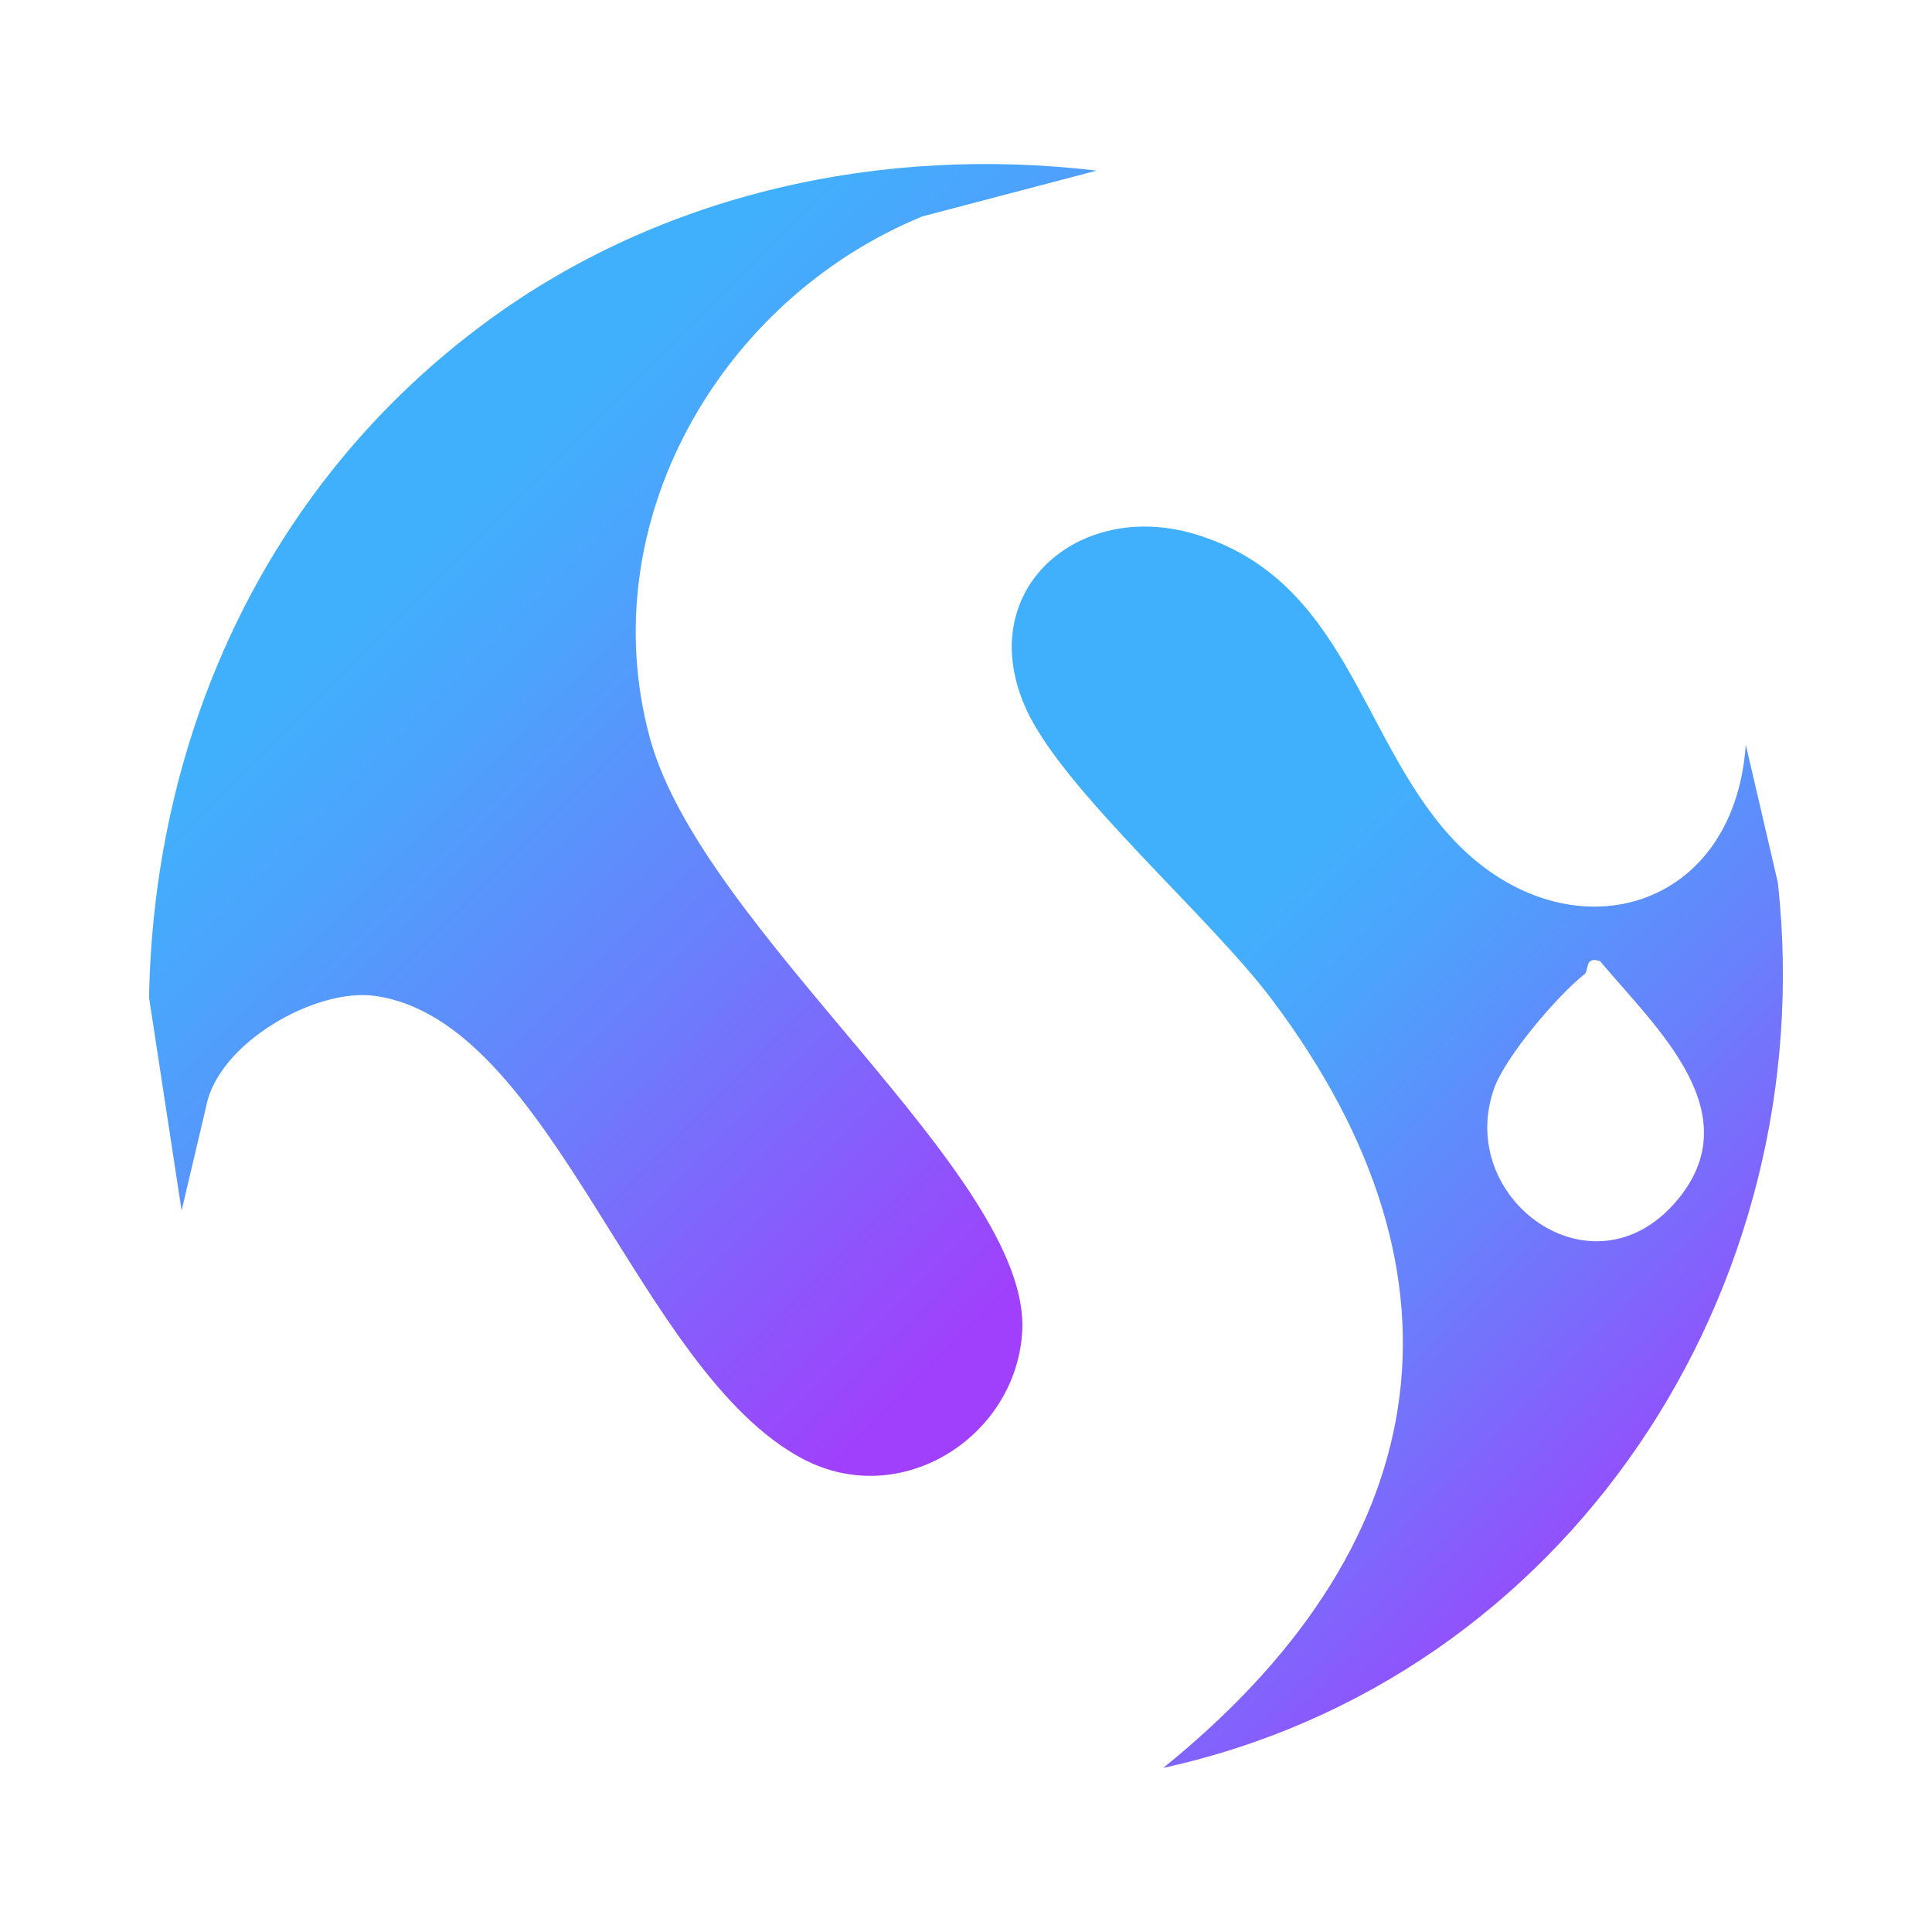
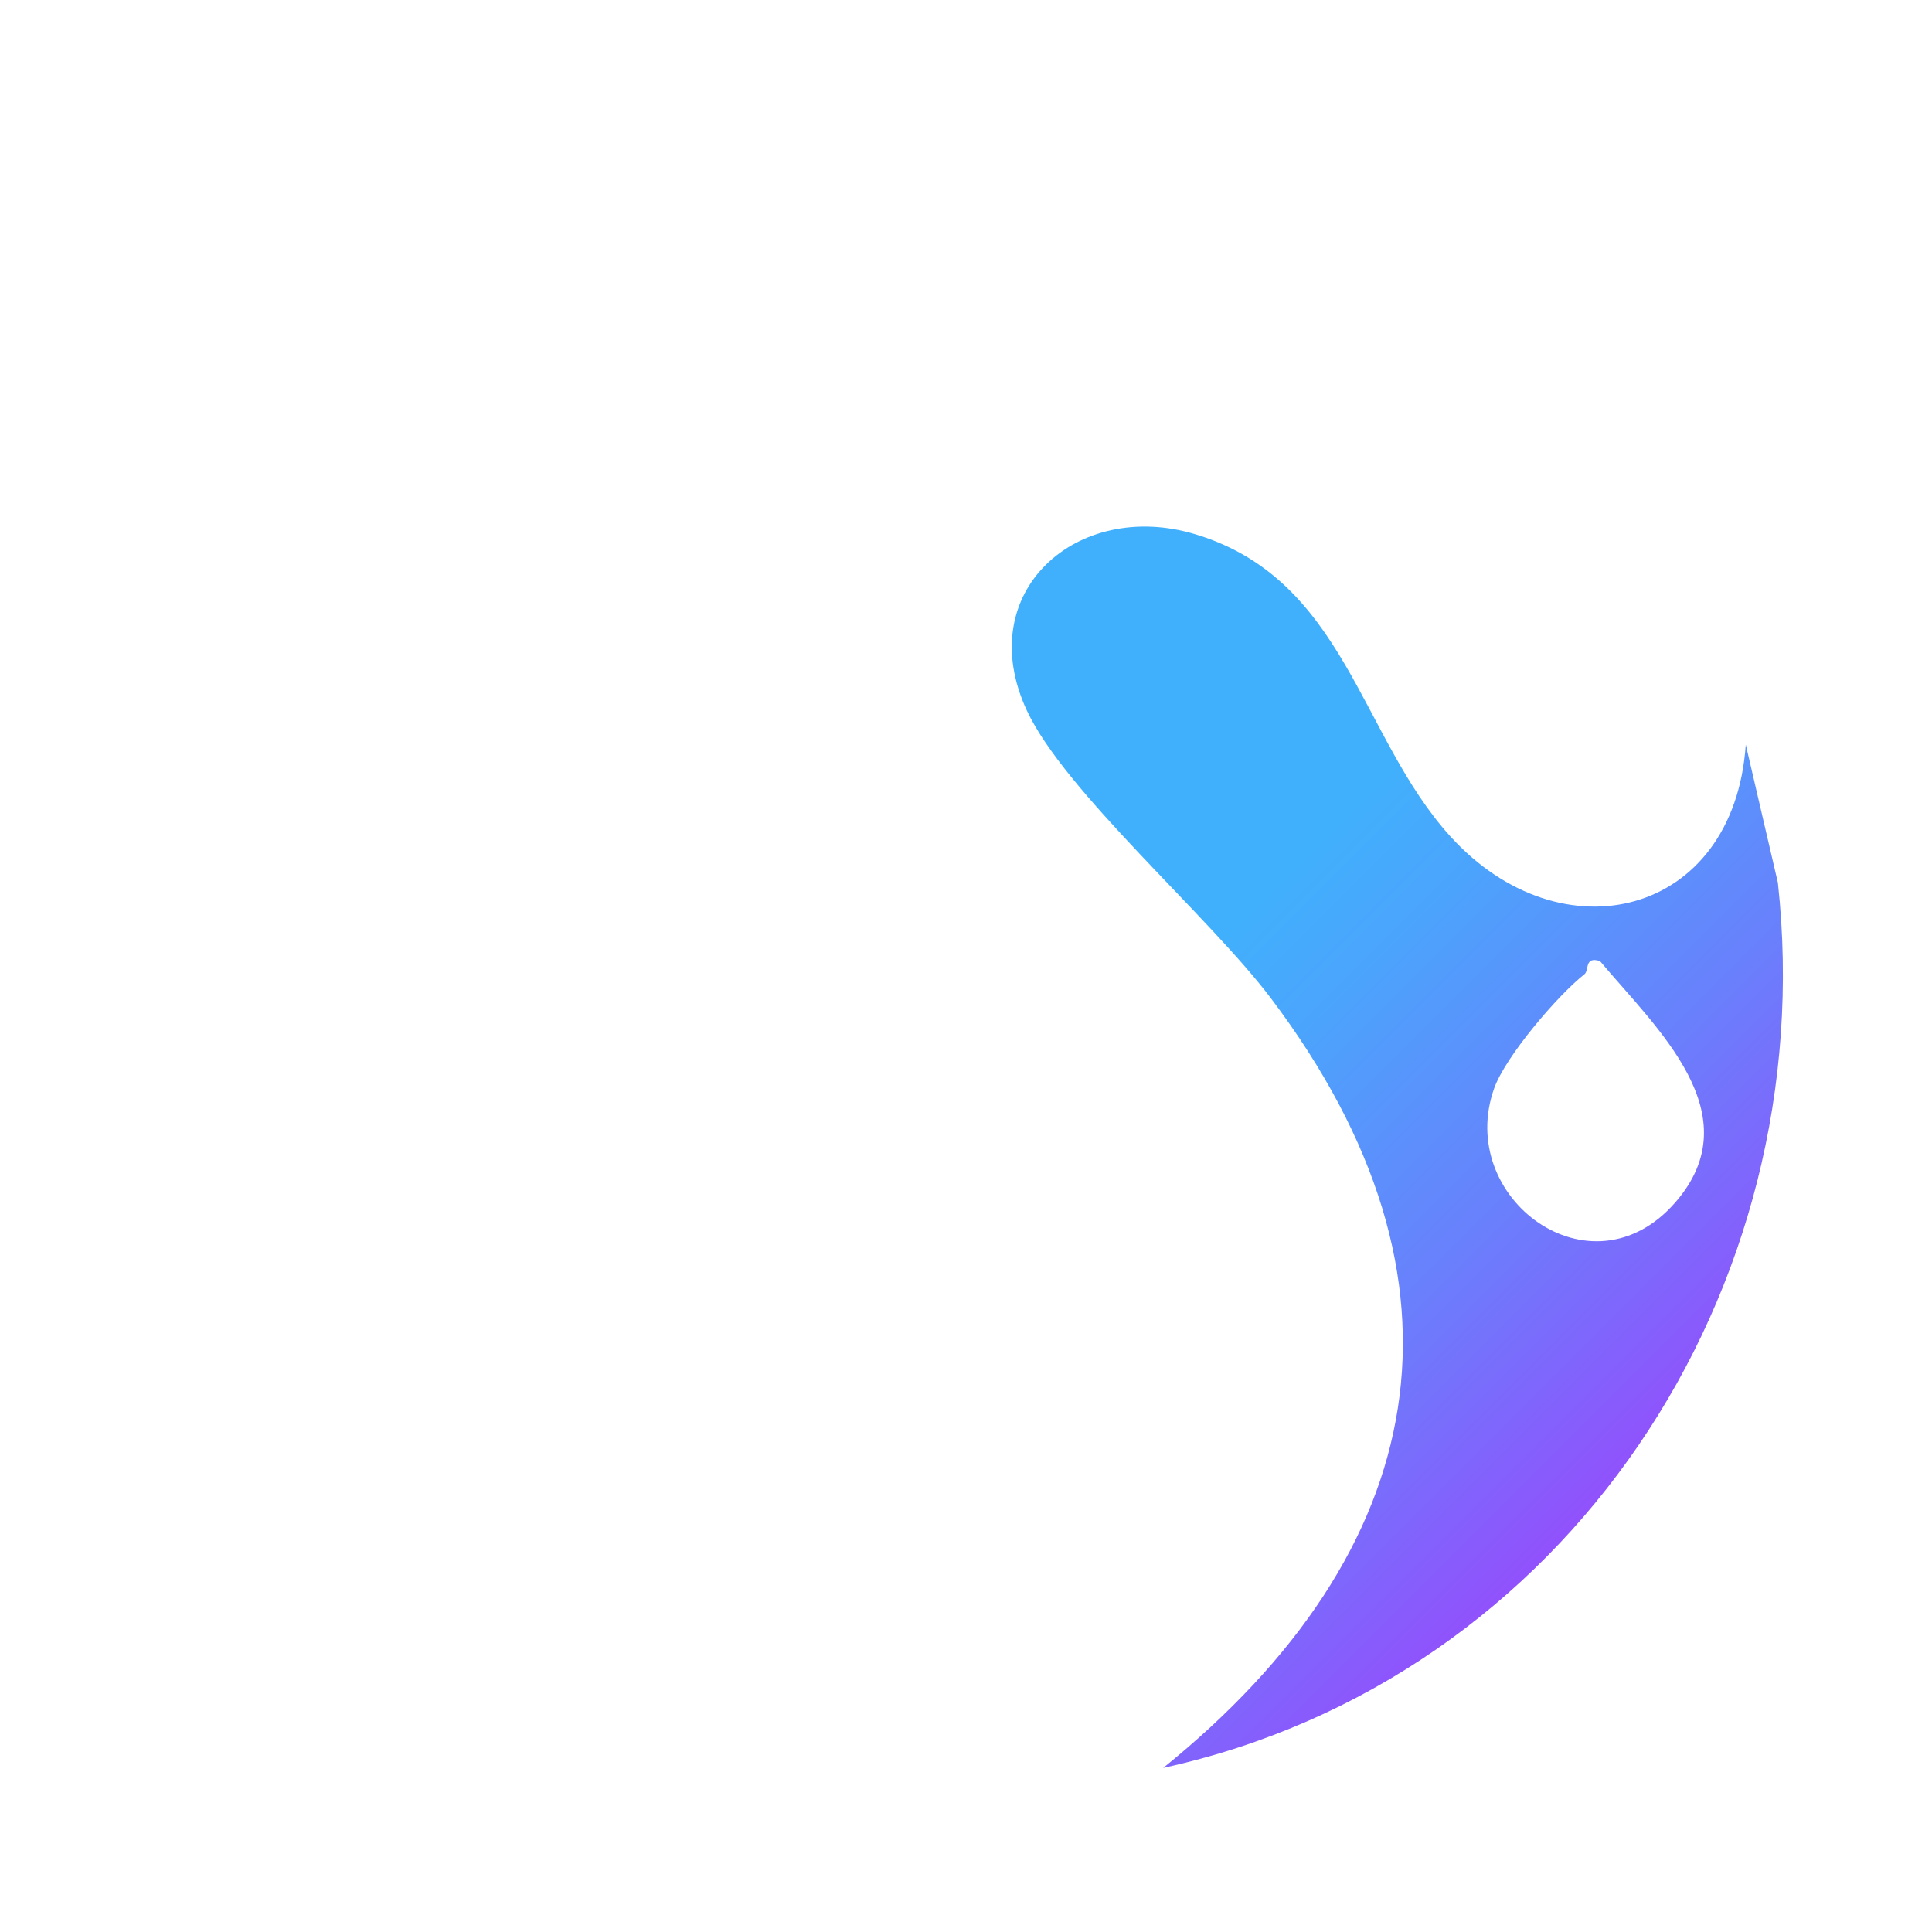
<svg xmlns="http://www.w3.org/2000/svg" xmlns:xlink="http://www.w3.org/1999/xlink" id="Capa_1" data-name="Capa 1" viewBox="0 0 540 540">
  <defs>
    <style>      .cls-1 {        fill: url(#Degradado_sin_nombre_26);      }      .cls-2 {        fill: url(#Degradado_sin_nombre_26-2);      }    </style>
    <linearGradient id="Degradado_sin_nombre_26" data-name="Degradado sin nombre 26" x1="128.23" y1="142.61" x2="315.52" y2="329.9" gradientUnits="userSpaceOnUse">
      <stop offset="0" stop-color="#41b0fc" />
      <stop offset=".17" stop-color="#4ca3fc" />
      <stop offset=".5" stop-color="#6980fc" />
      <stop offset=".93" stop-color="#9849fc" />
      <stop offset="1" stop-color="#a040fc" />
    </linearGradient>
    <linearGradient id="Degradado_sin_nombre_26-2" data-name="Degradado sin nombre 26" x1="329.44" y1="274.03" x2="481.85" y2="426.44" xlink:href="#Degradado_sin_nombre_26" />
  </defs>
-   <path class="cls-1" d="M257.75,60.5l48.78-12.81c-60.07-7.11-121.55,6.22-170.52,42.23-60.59,44.56-92.99,113.94-94.35,188.89l9.1,59.54,6.87-29.14c3.41-17.79,30.7-33.15,47.14-30.86,49.6,6.9,73.31,104.95,119.6,129.4,27.55,14.55,59.79-6.28,61.35-35.75,2.29-43.34-89.4-111.7-104.07-165.71-16.38-60.28,19.75-122.62,76.11-145.79Z" />
  <path class="cls-2" d="M496.94,246.79l-8.99-38.65c-3.33,48.1-51.54,59.87-82.61,25.59-25.31-27.93-29.3-71.84-71.36-84.44-32.84-9.84-62.41,16.07-46.98,49.29,10.53,22.66,50.95,57.52,68.3,80.53,59.67,79.14,44.79,154.48-30.17,215.02,112.81-24.71,184.22-133.4,171.8-247.35ZM468.23,336.1c-23.53,27-61.58-1.29-50.58-31.98,3.16-8.81,17.56-25.78,25.23-31.84,1.32-1.05-.09-5.06,4.32-3.66,15.72,18.74,42.56,42.78,21.03,67.49Z" />
</svg>